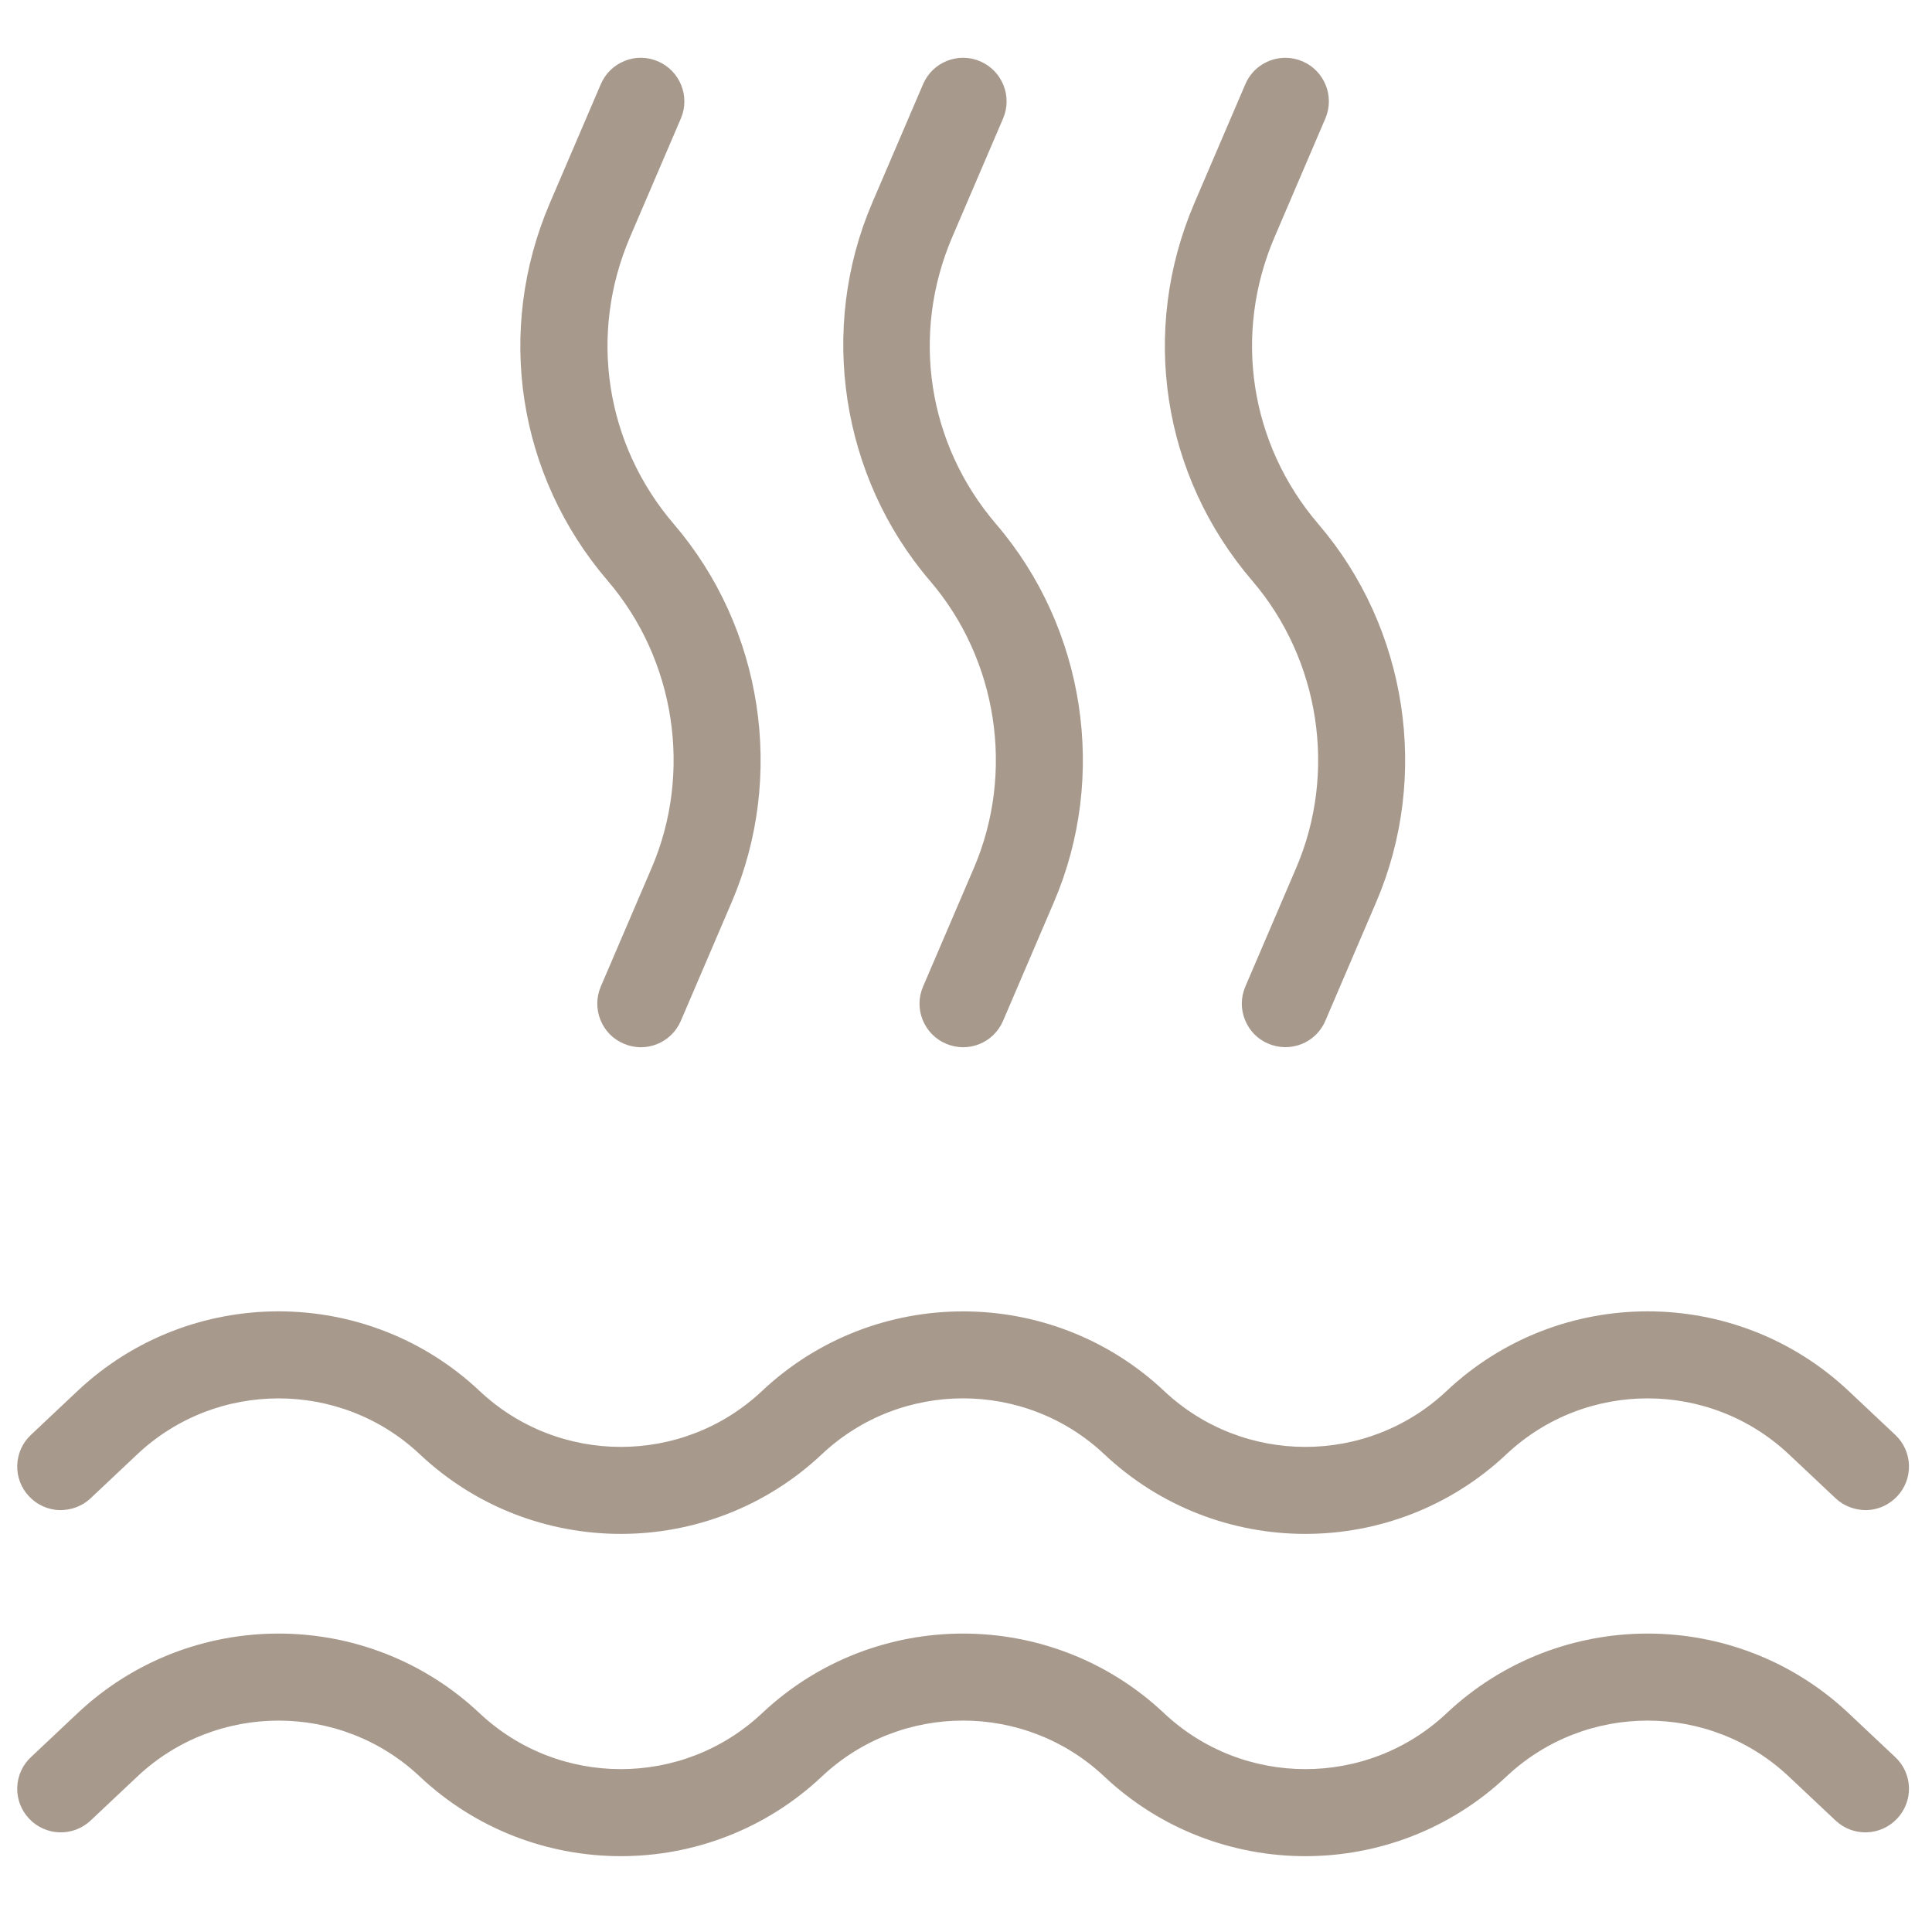
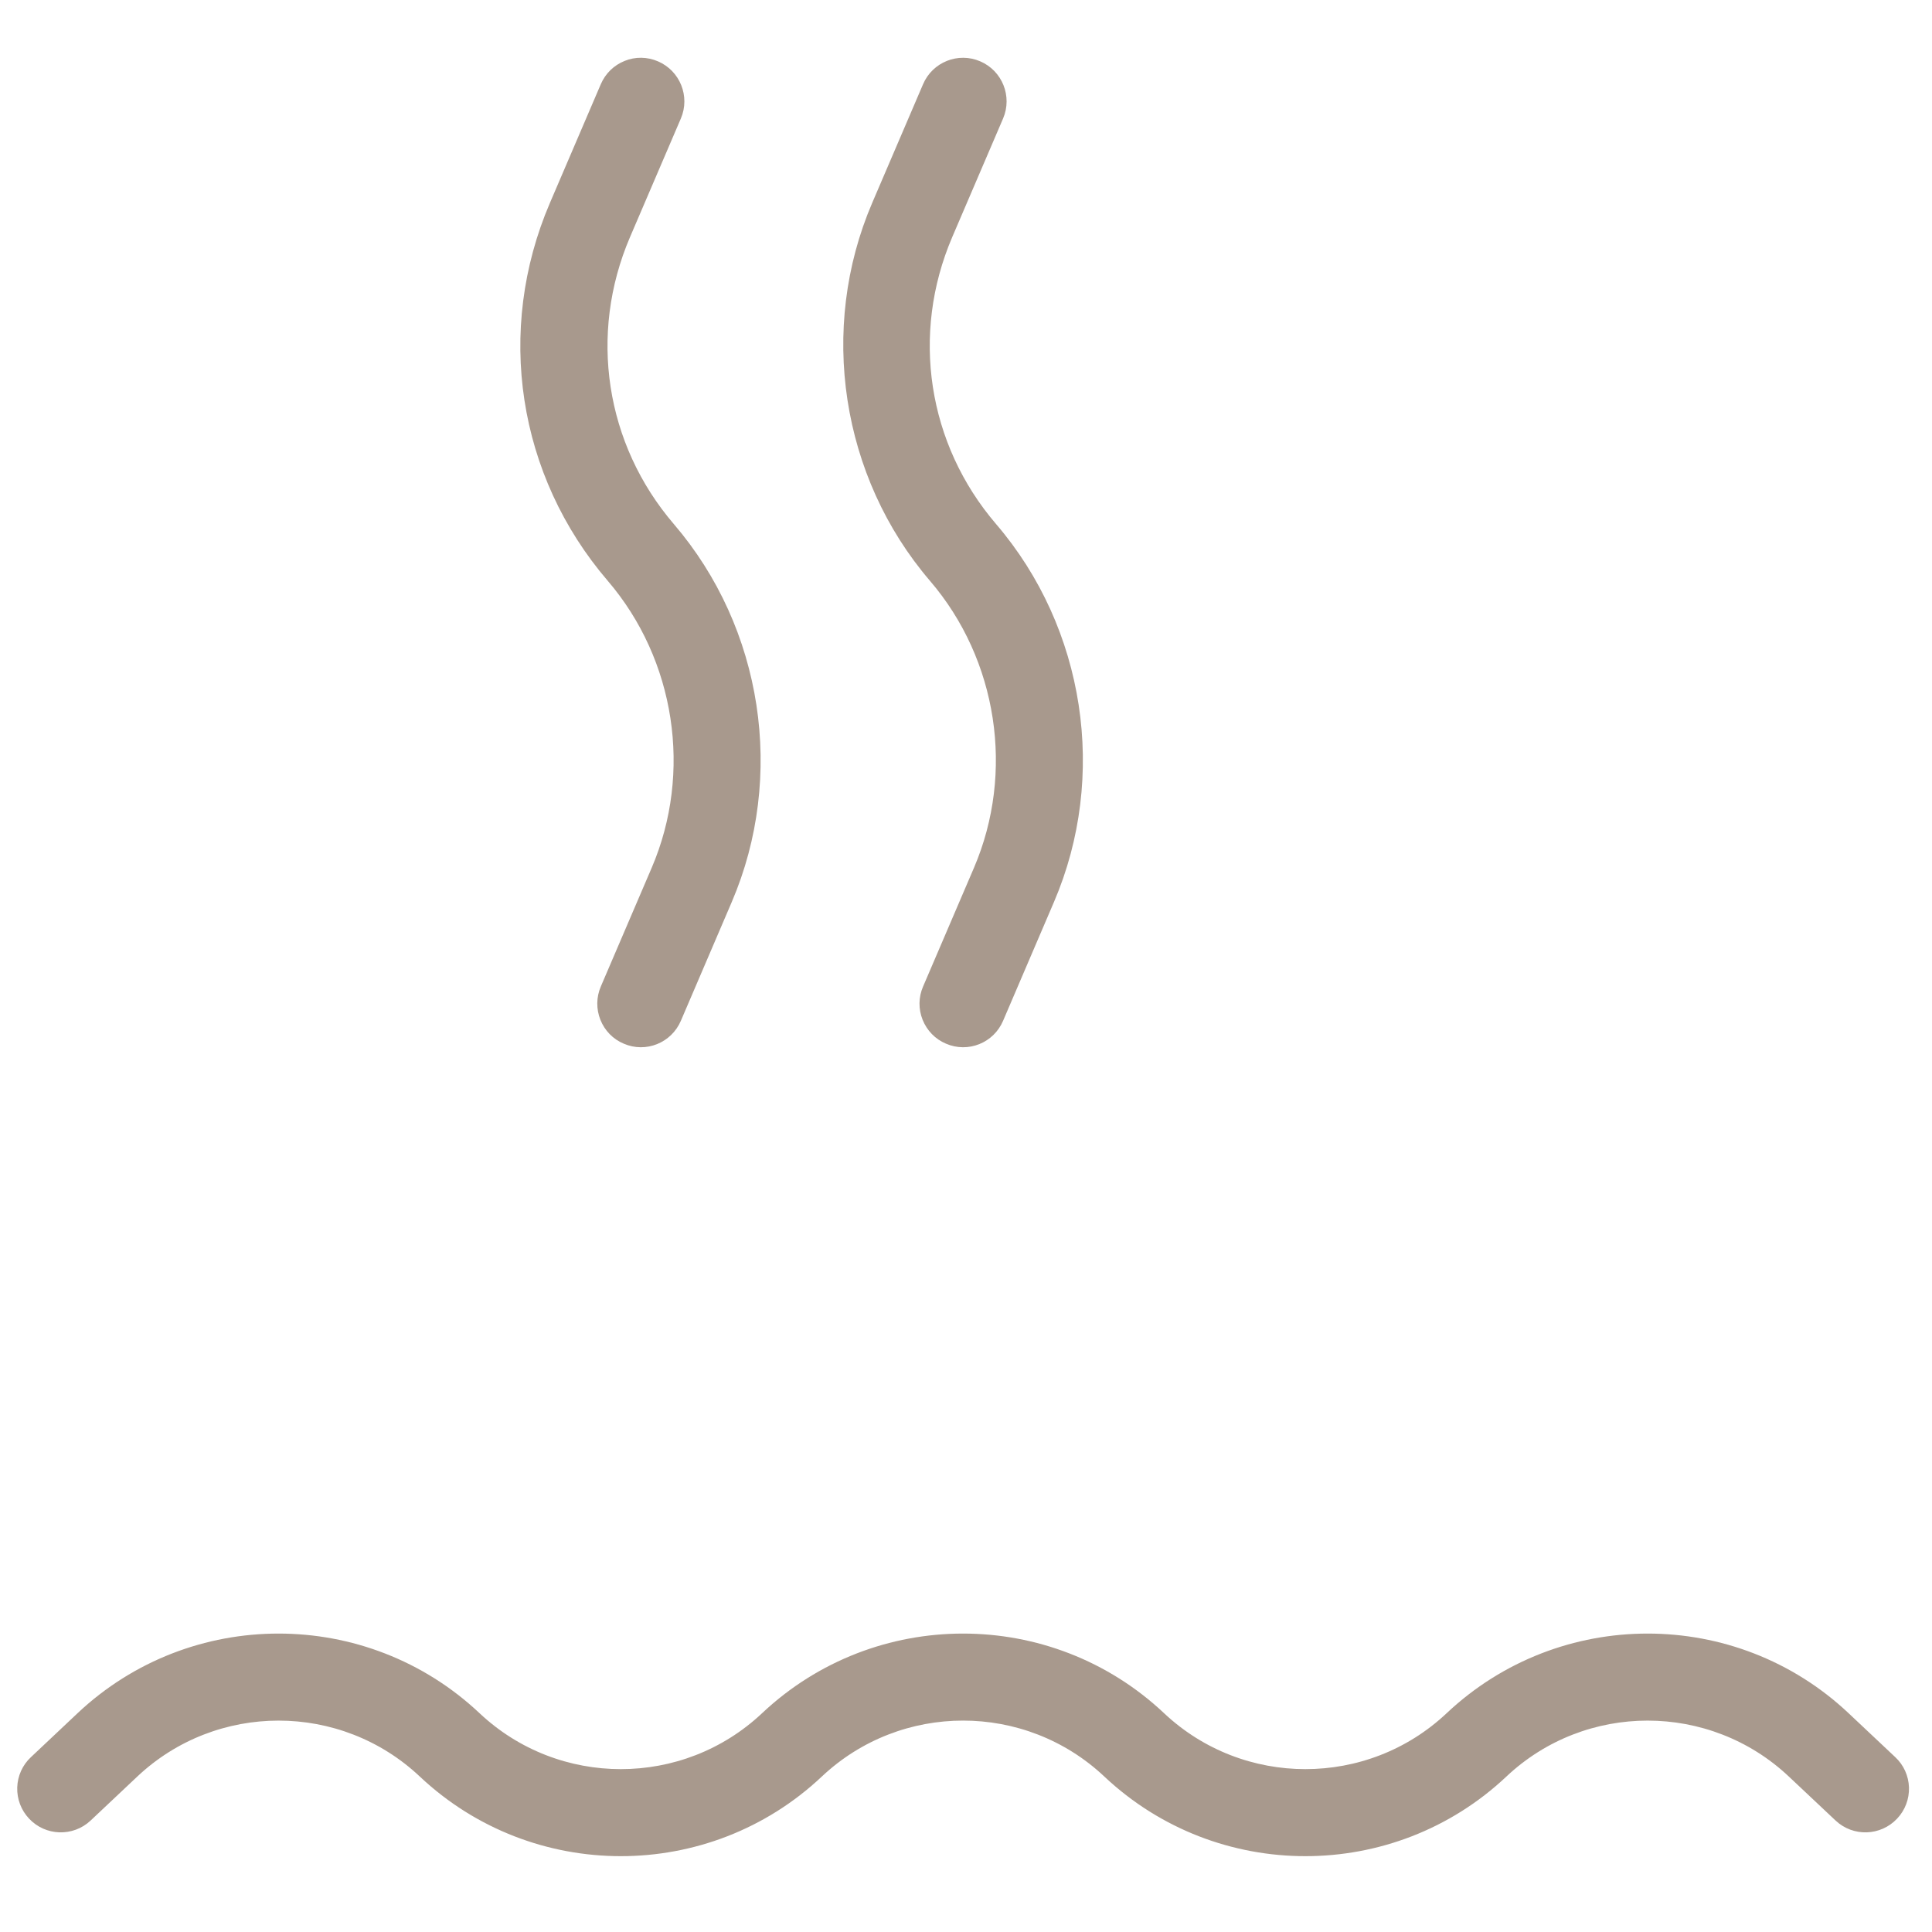
<svg xmlns="http://www.w3.org/2000/svg" width="36" height="36" viewBox="0 0 36 36" fill="none">
  <path d="M34.36 32.014C32.309 30.081 29.094 30.081 27.042 32.014C25.517 33.45 23.129 33.448 21.605 32.014C19.553 30.081 16.338 30.081 14.286 32.014C12.762 33.449 10.375 33.449 8.85 32.014C6.798 30.081 3.583 30.081 1.531 32.014L0.662 32.833C0.528 32.958 0.452 33.128 0.446 33.311C0.441 33.494 0.507 33.668 0.633 33.802C0.891 34.078 1.327 34.092 1.603 33.832L2.472 33.013C3.234 32.295 4.213 31.936 5.191 31.936C6.169 31.936 7.147 32.295 7.909 33.013C9.961 34.945 13.176 34.945 15.227 33.013C16.752 31.576 19.14 31.577 20.664 33.013C22.717 34.945 25.932 34.945 27.983 33.013C29.507 31.577 31.895 31.577 33.419 33.013L34.289 33.832C34.565 34.092 34.999 34.078 35.259 33.802C35.385 33.668 35.451 33.494 35.446 33.311C35.44 33.128 35.364 32.958 35.23 32.833L34.36 32.014Z" fill="#A8998D" stroke="#A8998D" stroke-width="0.25" />
-   <path d="M1.112 28.014C1.297 28.015 1.469 27.953 1.603 27.827L2.472 27.008C3.234 26.29 4.213 25.932 5.191 25.932C6.169 25.932 7.147 26.29 7.909 27.008C9.961 28.941 13.176 28.939 15.227 27.008C16.752 25.572 19.14 25.573 20.664 27.008C22.717 28.941 25.932 28.939 27.983 27.008C29.507 25.573 31.895 25.573 33.419 27.008L34.289 27.827C34.423 27.953 34.596 28.015 34.78 28.014C34.963 28.008 35.133 27.931 35.259 27.797C35.385 27.664 35.451 27.49 35.446 27.307C35.44 27.124 35.364 26.954 35.23 26.828L34.36 26.009C32.308 24.077 29.093 24.077 27.042 26.009C25.517 27.445 23.129 27.445 21.605 26.009C19.553 24.079 16.338 24.077 14.286 26.009C12.761 27.446 10.373 27.444 8.85 26.009C6.798 24.077 3.583 24.077 1.531 26.009L0.662 26.828C0.528 26.954 0.452 27.124 0.446 27.307C0.441 27.49 0.507 27.664 0.633 27.797C0.758 27.931 0.929 28.008 1.112 28.014Z" fill="#A8998D" stroke="#A8998D" stroke-width="0.25" />
  <path d="M12.258 16.22L11.31 18.432C11.238 18.6 11.236 18.786 11.304 18.957C11.372 19.127 11.502 19.261 11.671 19.332C12.019 19.484 12.423 19.321 12.572 18.972L13.52 16.759C14.505 14.46 14.09 11.747 12.462 9.848C11.152 8.32 10.831 6.221 11.624 4.37L12.572 2.159C12.721 1.811 12.559 1.407 12.211 1.258C12.042 1.185 11.855 1.182 11.686 1.251C11.516 1.319 11.383 1.449 11.31 1.618L10.362 3.83C9.361 6.165 9.767 8.814 11.42 10.742C12.71 12.248 13.039 14.398 12.258 16.22Z" fill="#A8998D" stroke="#A8998D" stroke-width="0.25" />
  <path d="M18.263 16.22L17.315 18.432C17.242 18.6 17.24 18.786 17.308 18.957C17.377 19.127 17.507 19.261 17.675 19.332C18.024 19.484 18.428 19.321 18.576 18.972L19.524 16.759C20.51 14.46 20.095 11.748 18.467 9.848C17.157 8.32 16.836 6.221 17.628 4.37L18.576 2.159C18.725 1.811 18.564 1.407 18.216 1.258C17.869 1.107 17.464 1.269 17.315 1.618L16.367 3.83C15.381 6.13 15.796 8.842 17.424 10.742C18.715 12.247 19.044 14.397 18.263 16.22Z" fill="#A8998D" stroke="#A8998D" stroke-width="0.25" />
-   <path d="M24.268 16.22L23.32 18.432C23.248 18.6 23.245 18.786 23.314 18.956C23.382 19.127 23.512 19.261 23.681 19.332C23.849 19.403 24.035 19.406 24.206 19.339C24.376 19.271 24.509 19.141 24.581 18.972L25.529 16.759C26.515 14.46 26.1 11.747 24.472 9.848C23.162 8.32 22.841 6.221 23.634 4.37L24.581 2.159C24.73 1.811 24.569 1.407 24.221 1.258C24.133 1.22 24.042 1.202 23.952 1.202C23.685 1.202 23.431 1.357 23.32 1.618L22.372 3.83C21.371 6.165 21.777 8.814 23.43 10.742C24.72 12.248 25.049 14.398 24.268 16.22Z" fill="#A8998D" stroke="#A8998D" stroke-width="0.25" />
</svg>